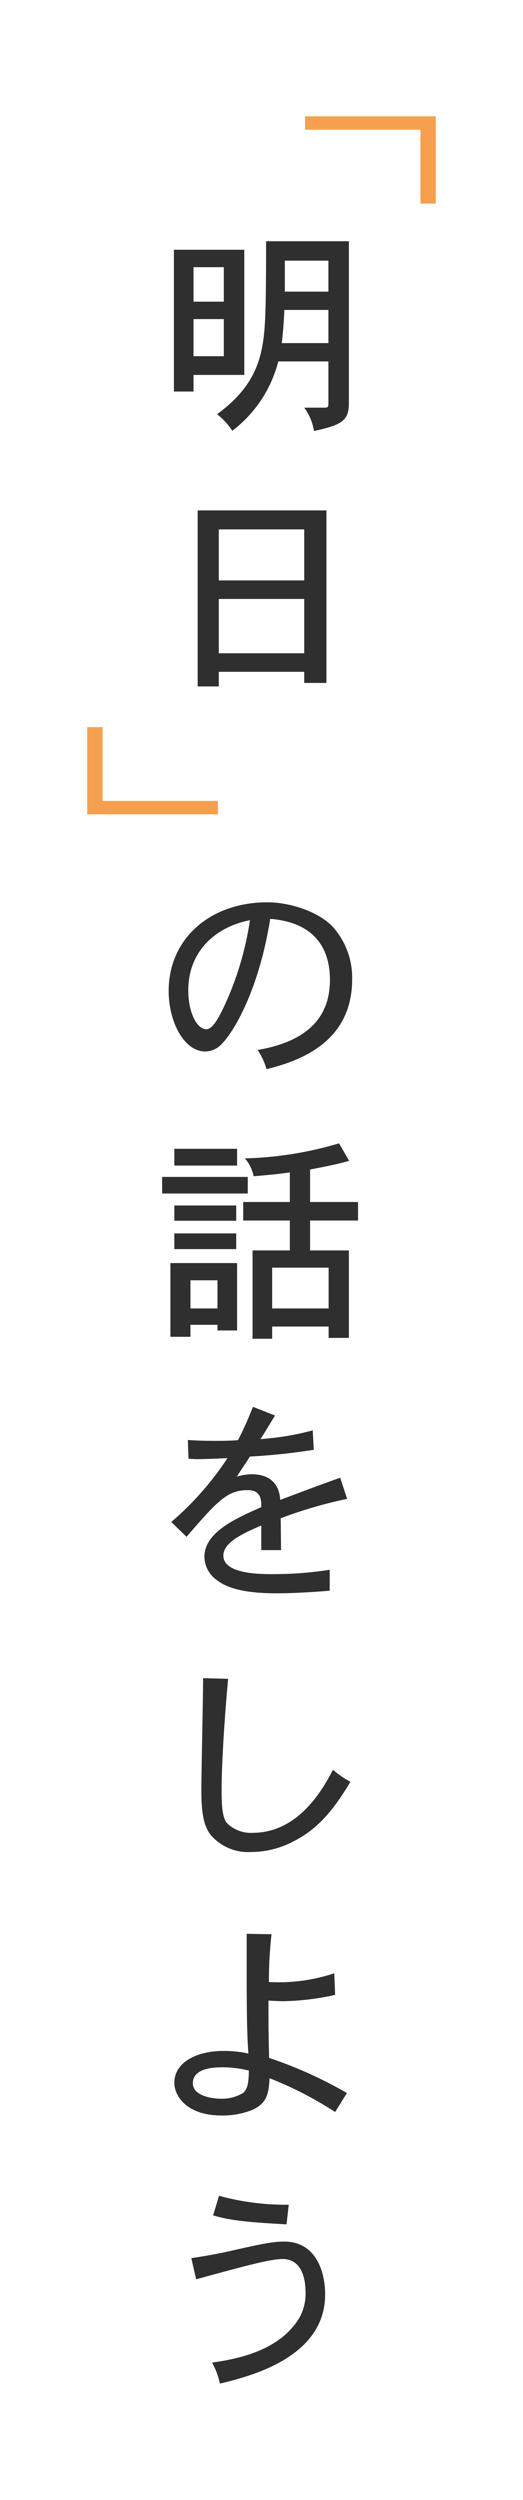
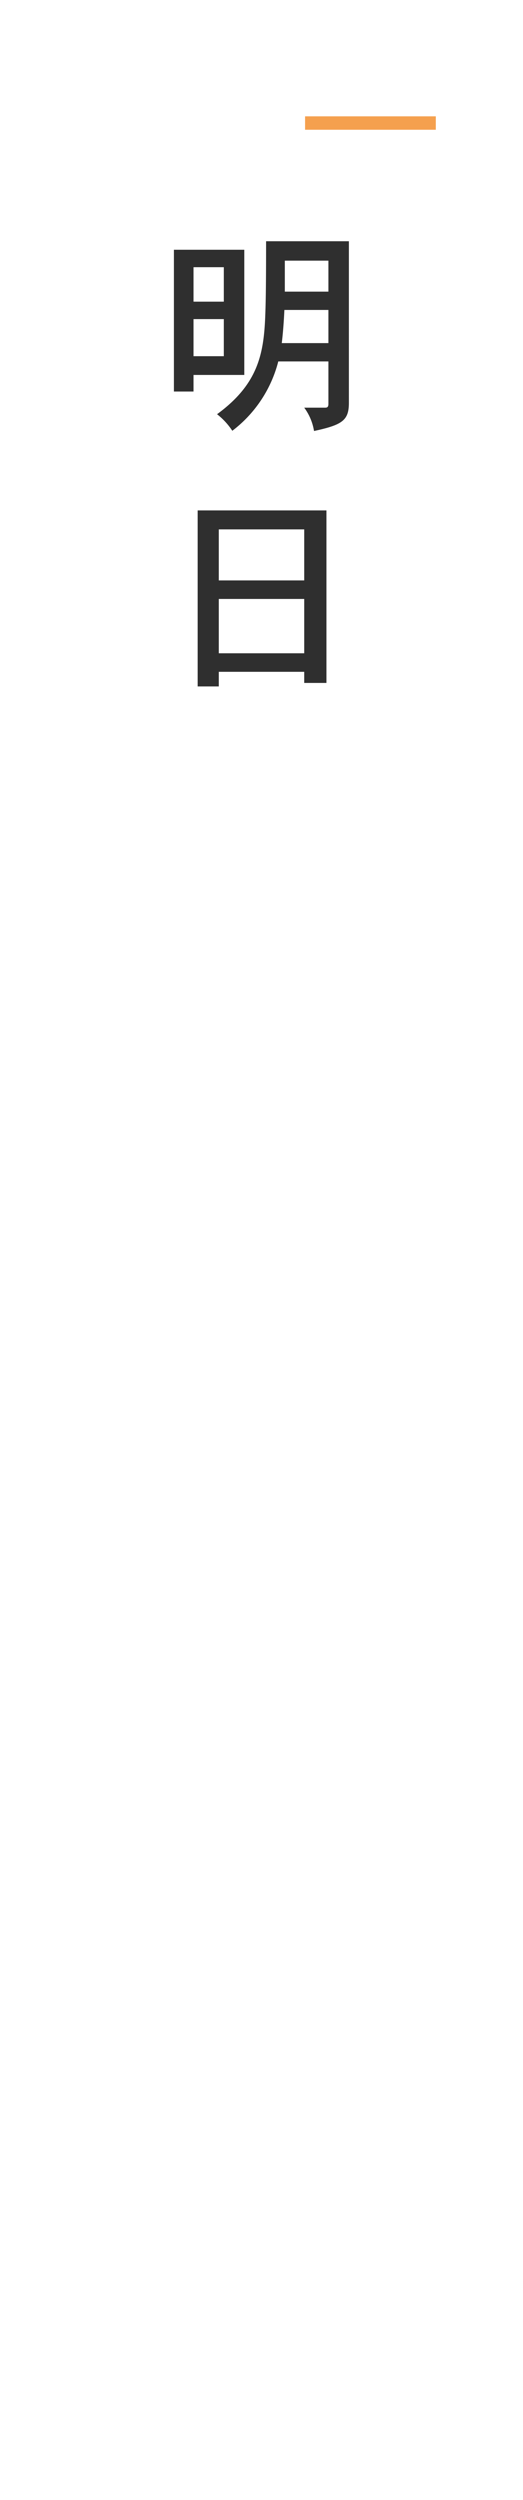
<svg xmlns="http://www.w3.org/2000/svg" width="72" height="343.829" viewBox="0 0 72 343.829">
  <g transform="translate(-130.002 -314)">
    <rect width="72" height="343.83" transform="translate(130.002 314)" fill="#fff" />
-     <path d="M13.41-19.44A42.985,42.985,0,0,1,9.87-7.62C9.36-6.57,8.4-4.44,7.41-4.44c-1.32,0-2.49-2.34-2.49-5.34C4.92-15.27,8.79-18.54,13.41-19.44ZM15.69,1.05C20.34-.09,27.48-2.7,27.48-11.31a10.466,10.466,0,0,0-2.76-7.32c-1.98-2.01-5.82-3.27-8.91-3.27C7.89-21.9,2.22-16.86,2.22-9.72c0,4.29,2.13,8.34,5.04,8.34A3.172,3.172,0,0,0,9.57-2.46c1.68-1.74,5.07-7.41,6.63-17.16,5.19.39,8.22,3.18,8.22,8.4,0,4.98-2.91,8.43-9.96,9.63A8.958,8.958,0,0,1,15.69,1.05Zm6,13.8c1.38-.27,3.72-.69,5.37-1.2l-1.38-2.4a49.639,49.639,0,0,1-12.96,2.07,5.471,5.471,0,0,1,1.2,2.46c1.68-.15,3.54-.3,4.98-.54v4.08H12.48v2.55H18.9v4.11H13.77V38.13h2.7V36.45h7.77v1.56h2.79V25.98H21.69V21.87h6.6V19.32h-6.6Zm2.55,13.5v5.61H16.47V28.35ZM2.46,27.72V37.86H5.22V36.21H8.94v.78h2.7V27.72ZM3,12v2.31h8.64V12ZM1.32,15.87v2.28H13.11V15.87ZM8.94,30.09v3.87H5.22V30.09ZM3,19.8v2.1h8.52V19.8Zm0,3.84V25.8h8.52V23.64ZM13.83,47.49c-.66,1.62-1.2,2.91-2.07,4.59-1.38.09-2.19.09-2.85.09-1.62,0-2.88-.03-4.05-.12l.09,2.58c.48.03.93.06,1.35.06.39,0,2.61-.06,4.02-.15a41.724,41.724,0,0,1-7.74,8.79l2.1,2.04c4.32-5.01,5.64-6.42,8.43-6.42,1.83,0,1.86,1.32,1.86,2.34-3.45,1.53-7.83,3.42-7.83,6.84a4,4,0,0,0,1.74,3.21c2.16,1.71,6.21,1.8,8.43,1.8.96,0,3.54-.06,7.08-.36V69.9a49.712,49.712,0,0,1-7.95.6c-1.62,0-6.69,0-6.69-2.55,0-1.83,2.73-3.06,5.22-4.14V67.2H17.7c-.03-1.14-.03-3.09-.06-4.38a61.133,61.133,0,0,1,9.15-2.67l-.96-2.91c-2.76.99-5.52,2.01-8.25,3.06-.06-.78-.27-3.54-3.99-3.54a8.016,8.016,0,0,0-1.98.33c.45-.75,1.23-1.86,1.8-2.76a84.945,84.945,0,0,0,8.79-.93l-.15-2.67a37.692,37.692,0,0,1-7.2,1.2c.57-.84,1.35-2.16,2.01-3.24ZM6.96,84.81c0,2.43-.24,13.08-.24,15.27,0,3.18.27,4.95,1.29,6.3a6.784,6.784,0,0,0,5.58,2.34,12.493,12.493,0,0,0,5.88-1.5c3.33-1.68,5.52-4.38,7.77-8.16a12.781,12.781,0,0,1-2.4-1.65c-1.2,2.28-4.56,8.67-11.04,8.67a4.658,4.658,0,0,1-3.6-1.38c-.6-.81-.69-2.4-.69-4.56,0-3.84.48-10.92.9-15.24ZM5.55,140.52c0-2.13,3.03-2.19,4.05-2.19a15.5,15.5,0,0,1,3.66.45c-.03,1.62-.15,2.55-.81,3.09a5.613,5.613,0,0,1-3.09.78C8.58,142.65,5.55,142.41,5.55,140.52Zm7.41-20.55v7.41c.03,3.87.03,6.3.24,9.06a15.593,15.593,0,0,0-3.48-.36c-3.51,0-6.72,1.5-6.72,4.38,0,1.83,1.71,4.5,6.51,4.5a10.874,10.874,0,0,0,4.32-.81c1.92-.93,2.16-2.16,2.28-4.32a50.9,50.9,0,0,1,9.03,4.65l1.62-2.61a58.213,58.213,0,0,0-10.71-4.83c-.09-3.63-.09-4.02-.09-7.89q1.26.09,2.07.09a35.446,35.446,0,0,0,7.11-.87l-.12-2.97a24.2,24.2,0,0,1-9,1.2,57.87,57.87,0,0,1,.36-6.57Zm5.79,37.26A34.707,34.707,0,0,1,9.15,156l-.81,2.7c2.28.69,4.95.96,10.11,1.23ZM6,167.49c6.57-1.8,10.2-2.79,11.91-2.79,2.94,0,3.15,3.42,3.15,4.47a6.725,6.725,0,0,1-1.62,4.71c-3,3.75-8.4,4.65-11.25,5.07a9.981,9.981,0,0,1,1.08,2.88c4.59-1.08,14.49-3.75,14.49-12.27,0-3.12-1.26-7.26-5.64-7.26-1.71,0-3.39.39-8.07,1.44-1.17.24-2.52.51-4.71.84Z" transform="translate(151.002 460)" fill="#2f2f2f" />
    <path d="M24.21-21.15v4.26h-6v-4.26ZM17.79-9.81c.18-1.44.3-3.24.36-4.56h6.06v4.56ZM15.63-23.82c0,6.87-.06,8.85-.12,10.38C15.3-8.22,14.46-4.11,8.88-.03a9.508,9.508,0,0,1,2.1,2.28,17.386,17.386,0,0,0,6.33-9.54h6.9v5.85c0,.36-.12.51-.42.51H20.88a7.394,7.394,0,0,1,1.35,3.21c3.87-.84,4.8-1.44,4.8-3.87V-23.82ZM9.81-20.25v4.74H5.64v-4.74Zm0,7.14v5.1H5.64v-5.1ZM2.94-22.65v19.5h2.7V-5.43h6.99V-22.65ZM20.88,15.81v7.02H9.12V15.81Zm0,9.57v7.47H9.12V25.38ZM6.21,13.2V37.41H9.12V35.4H20.88v1.53h3.06V13.2Z" transform="translate(151.003 371)" fill="#2f2f2f" />
-     <path d="M185.5,335.44h-2.118V325.287H167.5V323.44h18Z" transform="translate(4.5 6.56)" fill="#f5a04e" />
-     <path d="M185.5,335.44h-2.118V325.287H167.5V323.44h18Z" transform="translate(327.504 749.441) rotate(180)" fill="#f5a04e" />
+     <path d="M185.5,335.44V325.287H167.5V323.44h18Z" transform="translate(4.5 6.56)" fill="#f5a04e" />
  </g>
</svg>